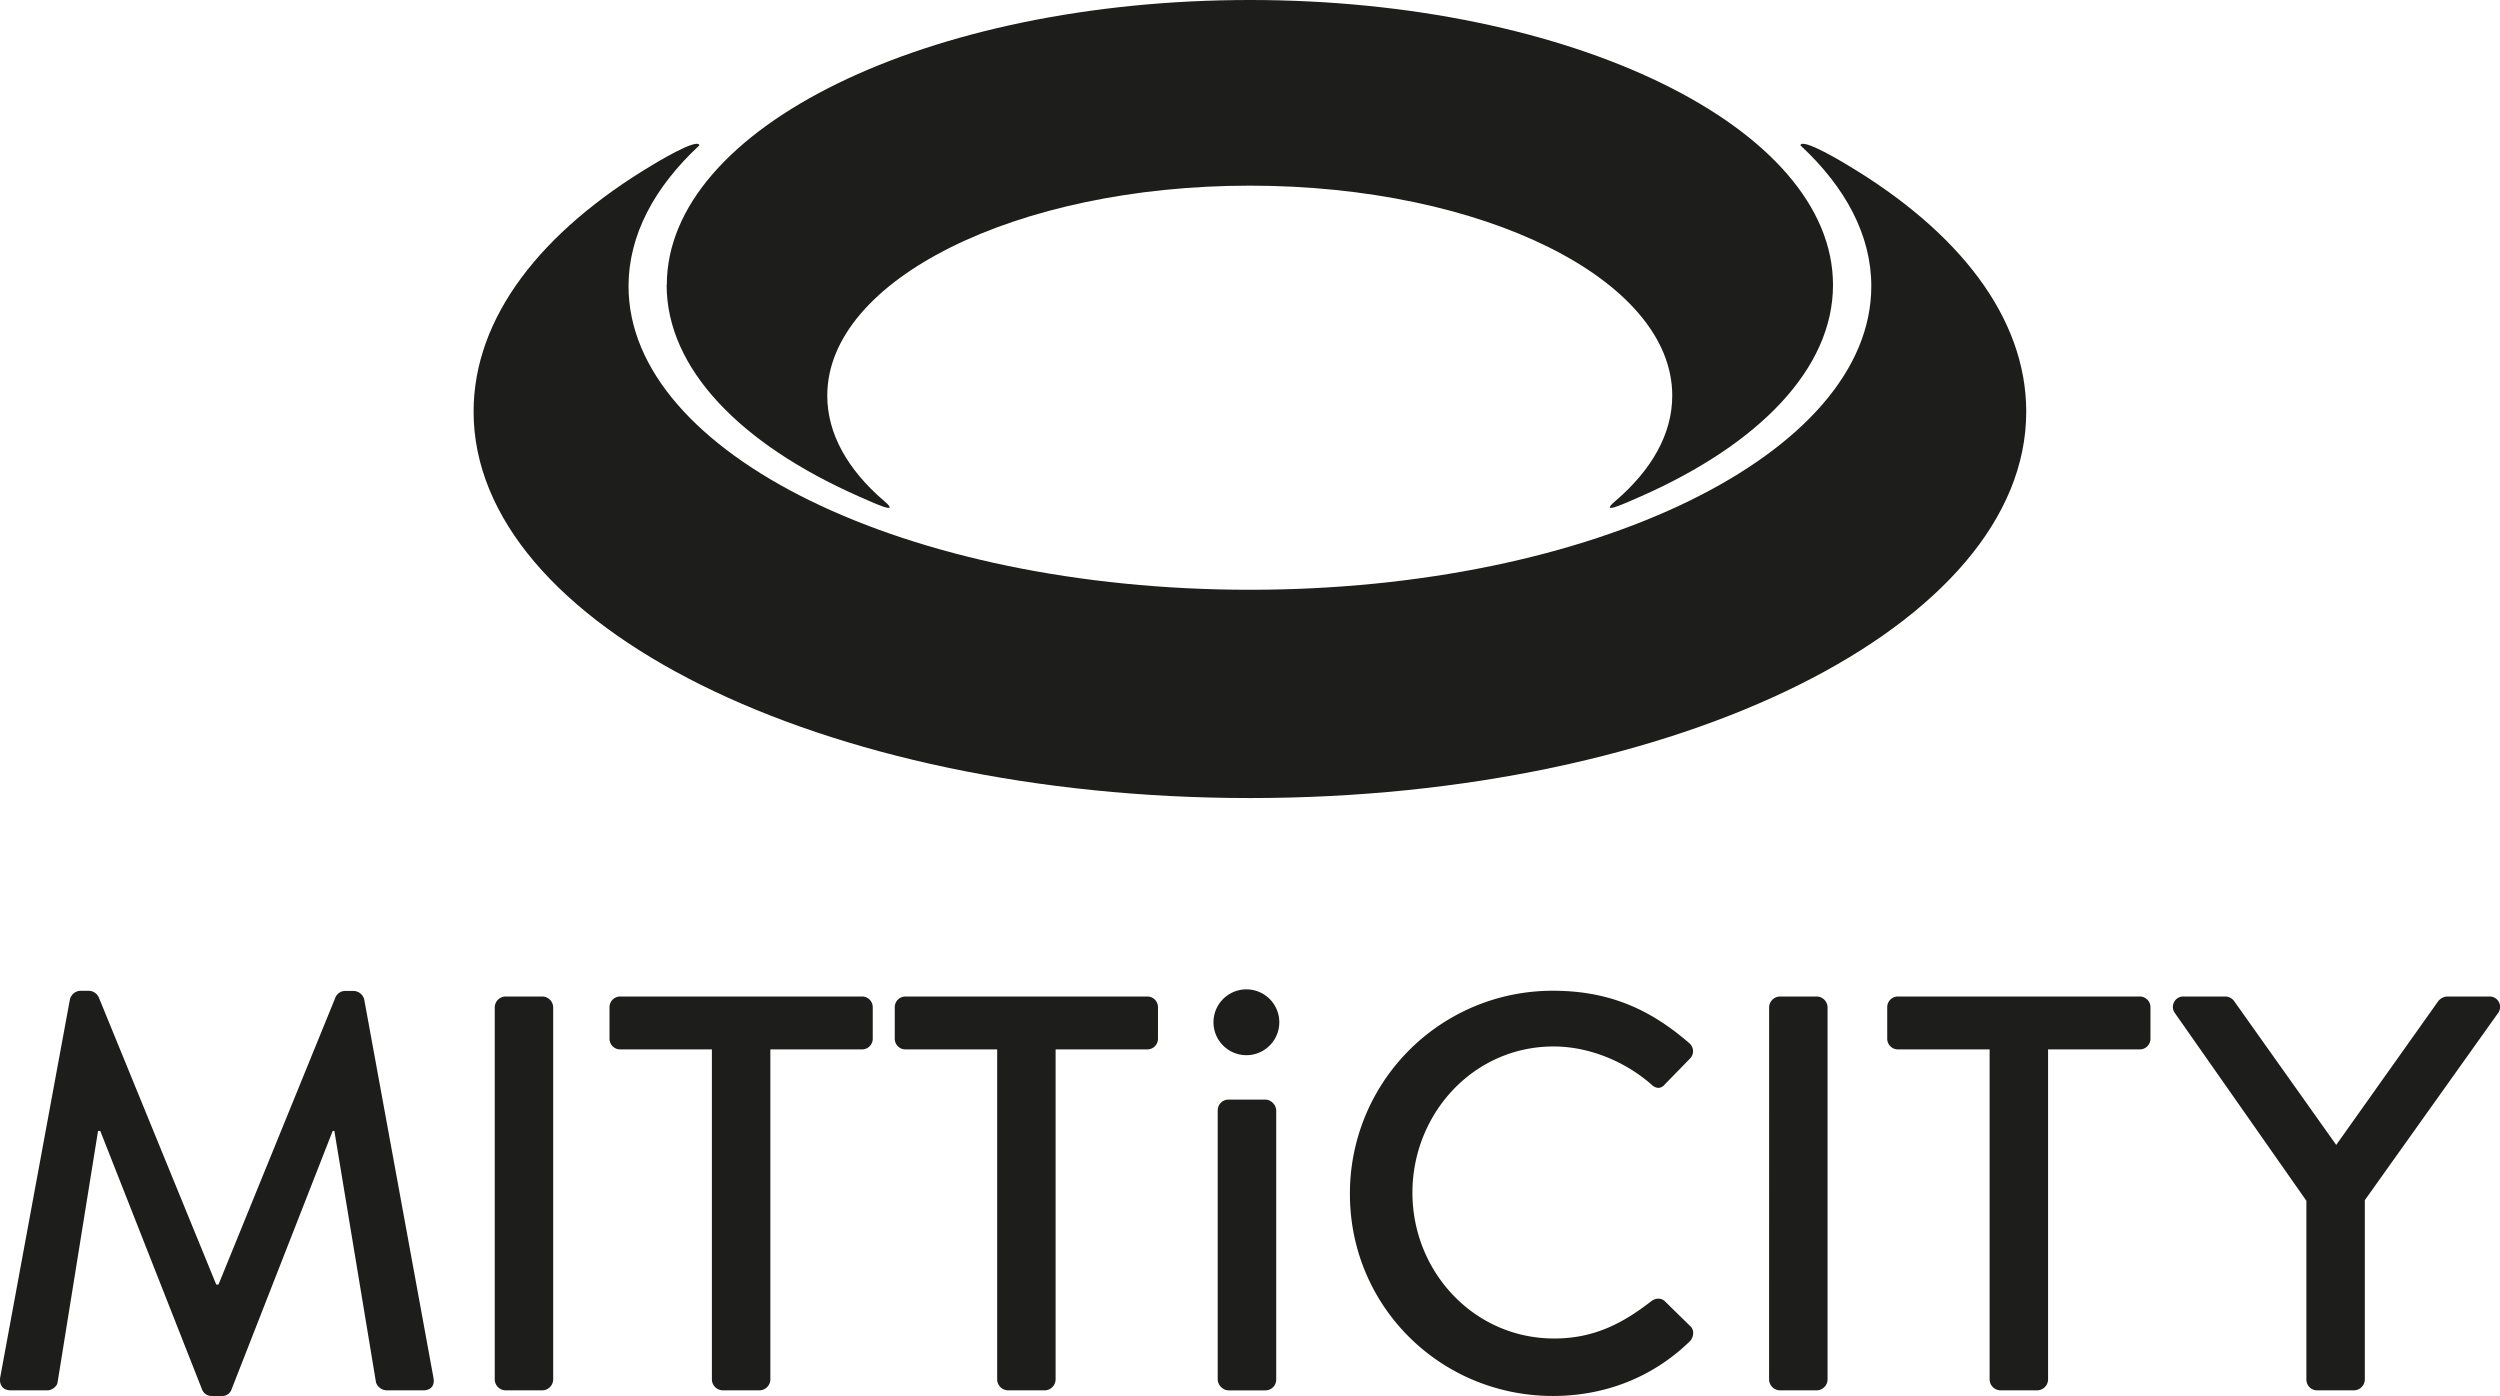
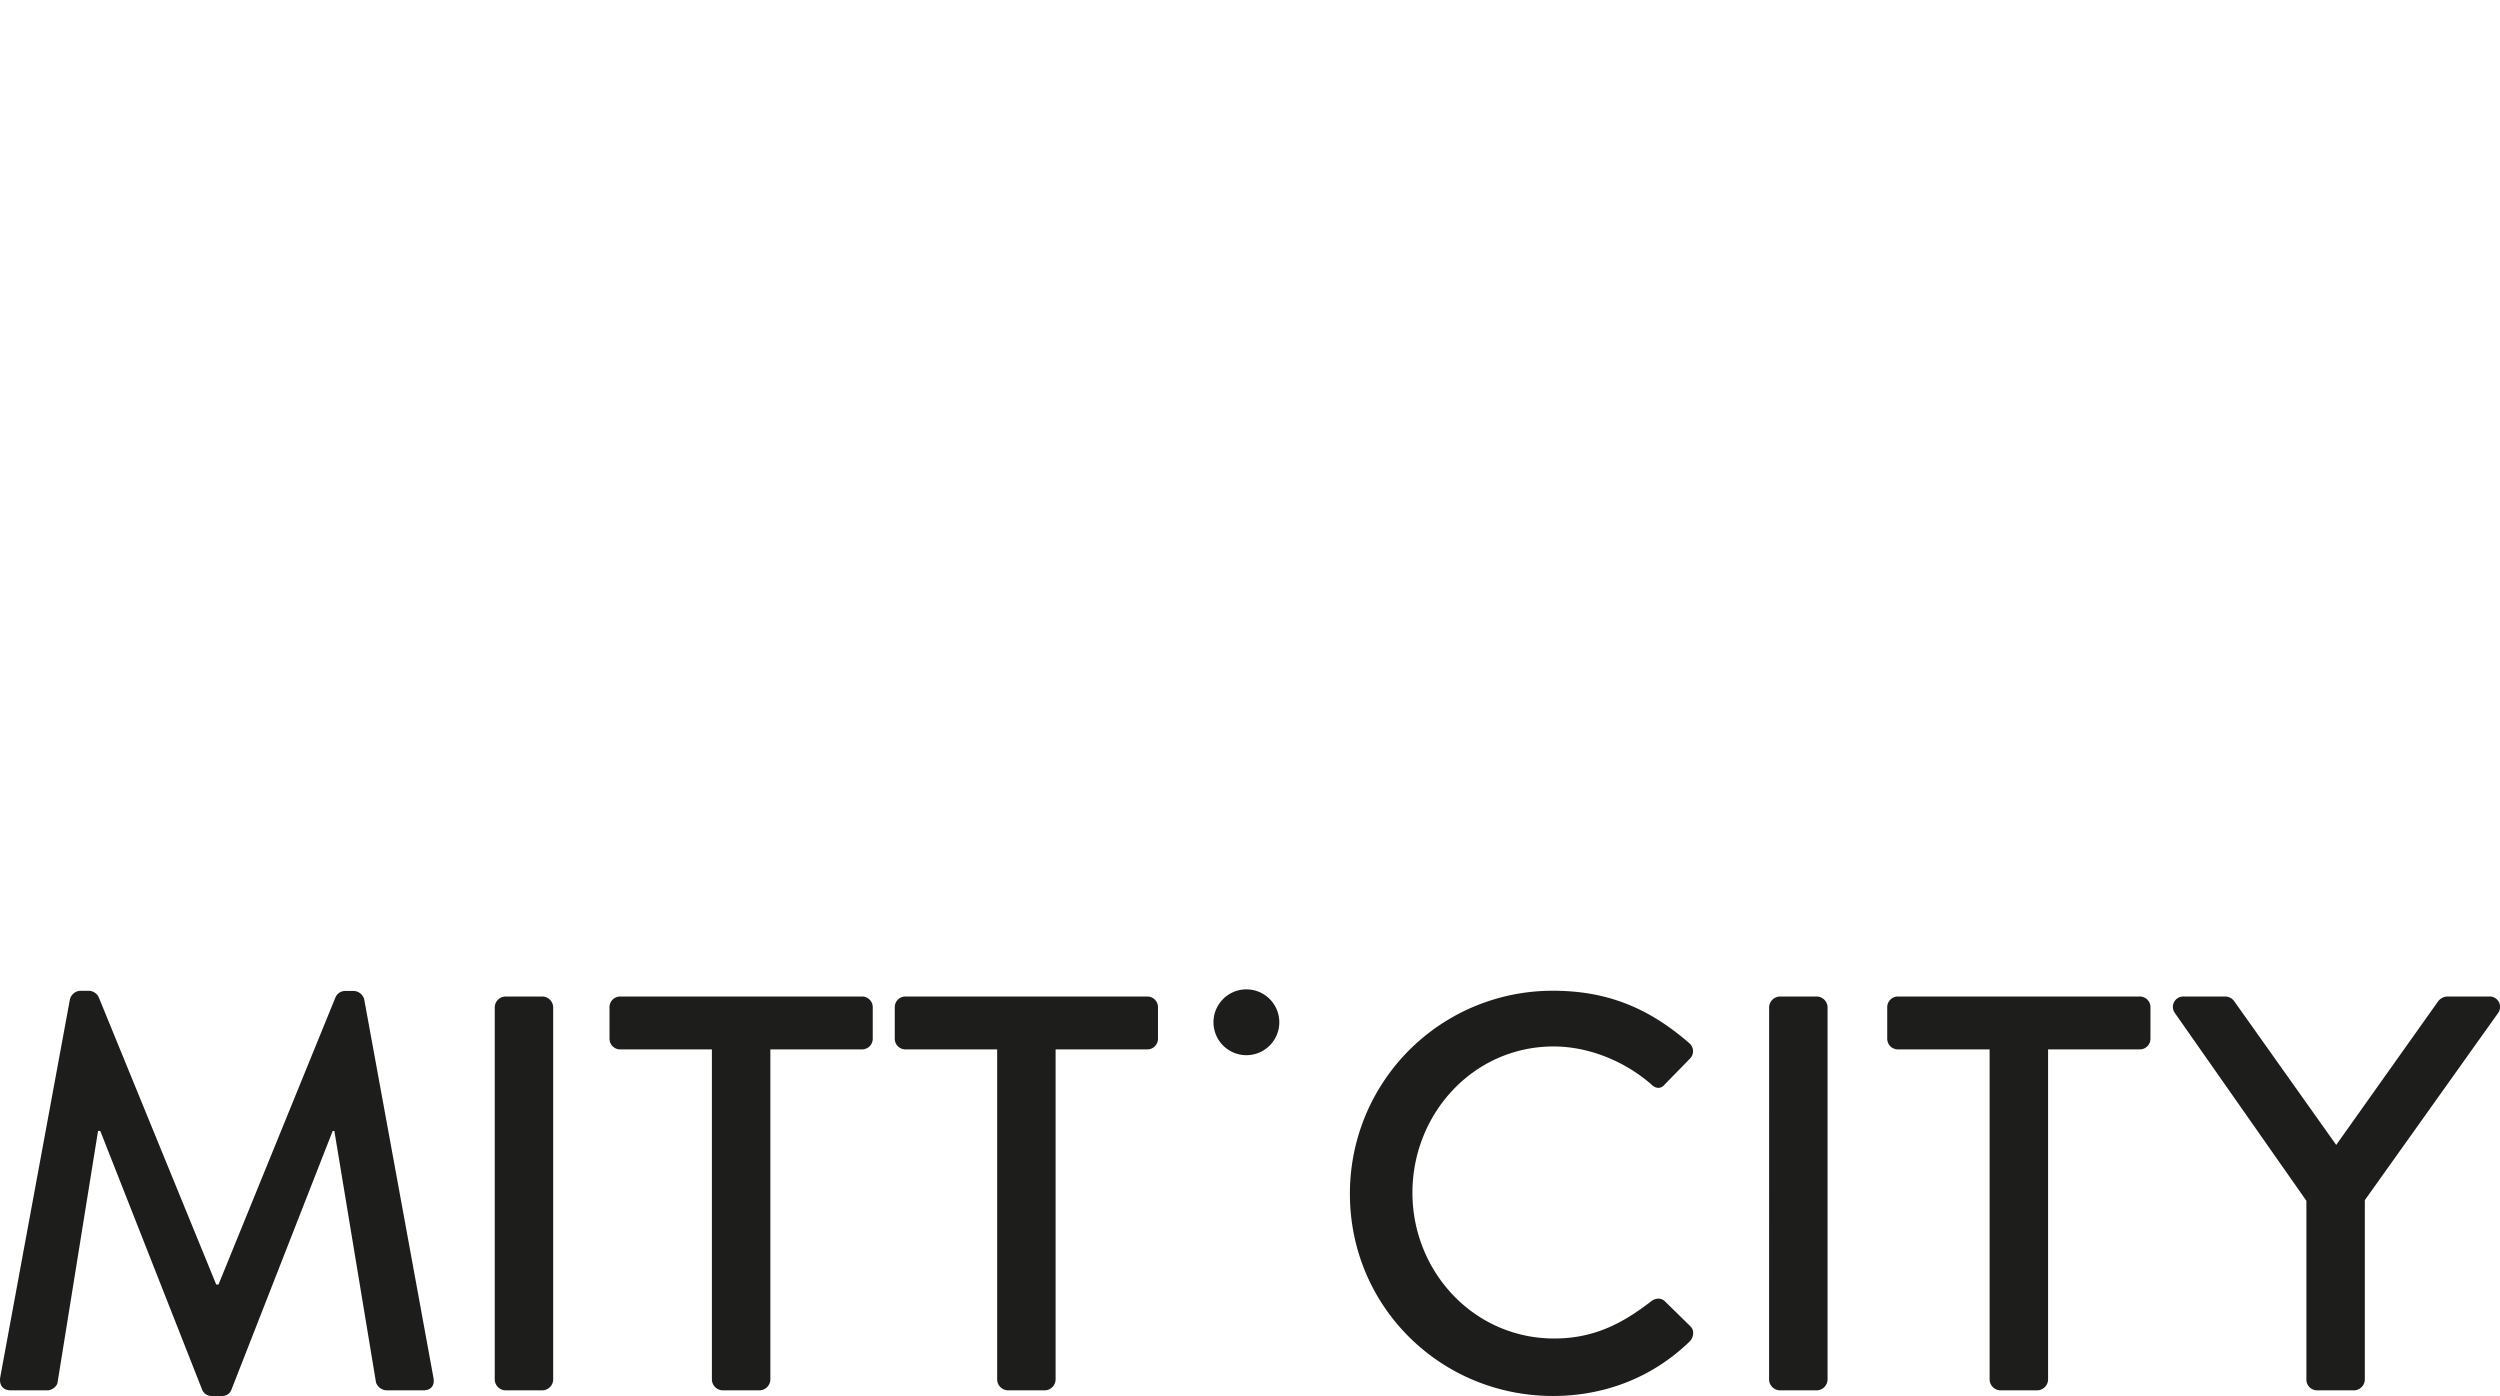
<svg xmlns="http://www.w3.org/2000/svg" id="Layer_1" data-name="Layer 1" viewBox="0 0 1011.84 565">
-   <path d="M513.24,532C339.71,532,199,462,199,375.61c0-38,27.14-72.89,72.65-100,0,0,18.22-11.17,18.73-7.78-18.31,17-28.67,36.45-28.67,57,0,67.86,112.59,122.87,251.49,122.87s251.5-55,251.5-122.87c0-20.59-10.36-40-28.68-57,.51-3.39,18.73,7.78,18.73,7.78,45.51,27.1,72.66,62,72.66,100C827.45,462,686.77,532,513.24,532Z" transform="translate(-7.32 -209)" fill="#1d1d1b" />
-   <path d="M277.2,324.33c0-63.69,105.68-115.33,236-115.33s236,51.64,236,115.33c0,33.88-29.89,64.35-77.49,85.45l-1.09.48c-3.06,1.35-6.55,2.89-9.05,3.76-2.84,1-4,.83-.65-2.08l.43-.36c14.5-12.49,22.79-27,22.79-42.44,0-47-76.56-85-171-85s-171,38.07-171,85c0,15.46,8.3,29.95,22.79,42.44l.43.36c3.34,2.91,2.19,3.05-.65,2.08-2.5-.87-6-2.41-9-3.76l-1.1-.48c-47.6-21.1-77.48-51.57-77.48-85.45Z" transform="translate(-7.32 -209)" fill="#1d1d1b" />
  <path d="M940.8,767.4a4.32,4.32,0,0,0,4.32,4.32h15a4.48,4.48,0,0,0,4.33-4.32V694.75l54-75.83a4.21,4.21,0,0,0-3.64-6.6H997.73a4.93,4.93,0,0,0-3.65,2l-41.21,58.07-41.22-58.07a4.52,4.52,0,0,0-3.64-2H891.15a4.21,4.21,0,0,0-3.64,6.6L940.8,695Zm-128.21,0a4.48,4.48,0,0,0,4.33,4.32h15a4.48,4.48,0,0,0,4.33-4.32V633.73h37.11a4.32,4.32,0,0,0,4.33-4.33V616.65a4.32,4.32,0,0,0-4.33-4.33H775.47a4.32,4.32,0,0,0-4.32,4.33V629.4a4.32,4.32,0,0,0,4.32,4.33h37.12Zm-89.26,0a4.48,4.48,0,0,0,4.33,4.32h15A4.48,4.48,0,0,0,747,767.4V616.65a4.48,4.48,0,0,0-4.32-4.33h-15a4.48,4.48,0,0,0-4.33,4.33ZM553.68,692.25c0,45.54,36.66,81.75,82.21,81.75,20.26,0,39.85-7.06,55.33-22.09,1.6-1.59,2-4.55.23-6.15L681,735.52c-1.37-1.14-3.42-1.37-5.47.22-10.93,8.43-22.54,15-39.17,15-32.56,0-57.38-27.1-57.38-59s24.59-59.2,57.15-59.2c14.12,0,28.7,5.92,39.4,15.25,2,2,4.1,2,5.69,0l10-10.24a4.24,4.24,0,0,0-.23-6.38c-15.48-13.43-32.1-21.18-55.1-21.18a82,82,0,0,0-82.21,82.21M410.91,767.4a4.48,4.48,0,0,0,4.32,4.32h15a4.48,4.48,0,0,0,4.33-4.32V633.73h37.12A4.32,4.32,0,0,0,476,629.4V616.65a4.32,4.32,0,0,0-4.32-4.33H373.79a4.32,4.32,0,0,0-4.33,4.33V629.4a4.32,4.32,0,0,0,4.33,4.33h37.12Zm-115.46,0a4.48,4.48,0,0,0,4.33,4.32h15a4.48,4.48,0,0,0,4.33-4.32V633.73h37.12a4.32,4.32,0,0,0,4.32-4.33V616.65a4.32,4.32,0,0,0-4.32-4.33H258.34a4.32,4.32,0,0,0-4.33,4.33V629.4a4.32,4.32,0,0,0,4.33,4.33h37.11Zm-87.89,0a4.48,4.48,0,0,0,4.32,4.32h15a4.48,4.48,0,0,0,4.33-4.32V616.65a4.48,4.48,0,0,0-4.33-4.33h-15a4.48,4.48,0,0,0-4.32,4.33ZM7.4,766.49c-.46,3.18,1.14,5.23,4.32,5.23h14.8c1.83,0,3.88-1.59,4.1-3.19L47,666.74h.91L89.15,771.5A4.09,4.09,0,0,0,93,774h4.1a3.88,3.88,0,0,0,3.87-2.5l41-104.76h.68l16.85,101.79a4.73,4.73,0,0,0,4.33,3.19h14.8c3.19,0,4.78-2.05,4.1-5.23l-28-153a4.61,4.61,0,0,0-4.1-3.42H147a4.32,4.32,0,0,0-3.87,2.51L95.75,728.91h-.91L47.25,612.55A4.63,4.63,0,0,0,43.38,610H39.73a4.61,4.61,0,0,0-4.1,3.42Z" transform="translate(-7.32 -209)" fill="#1d1d1b" />
-   <rect x="492.85" y="445.04" width="23.68" height="117.69" rx="4.33" fill="#1d1d1b" />
  <path d="M511.78,636.07a13.32,13.32,0,1,0,0-26.64,13.32,13.32,0,0,0,0,26.64" transform="translate(-7.32 -209)" fill="#1d1d1b" />
</svg>